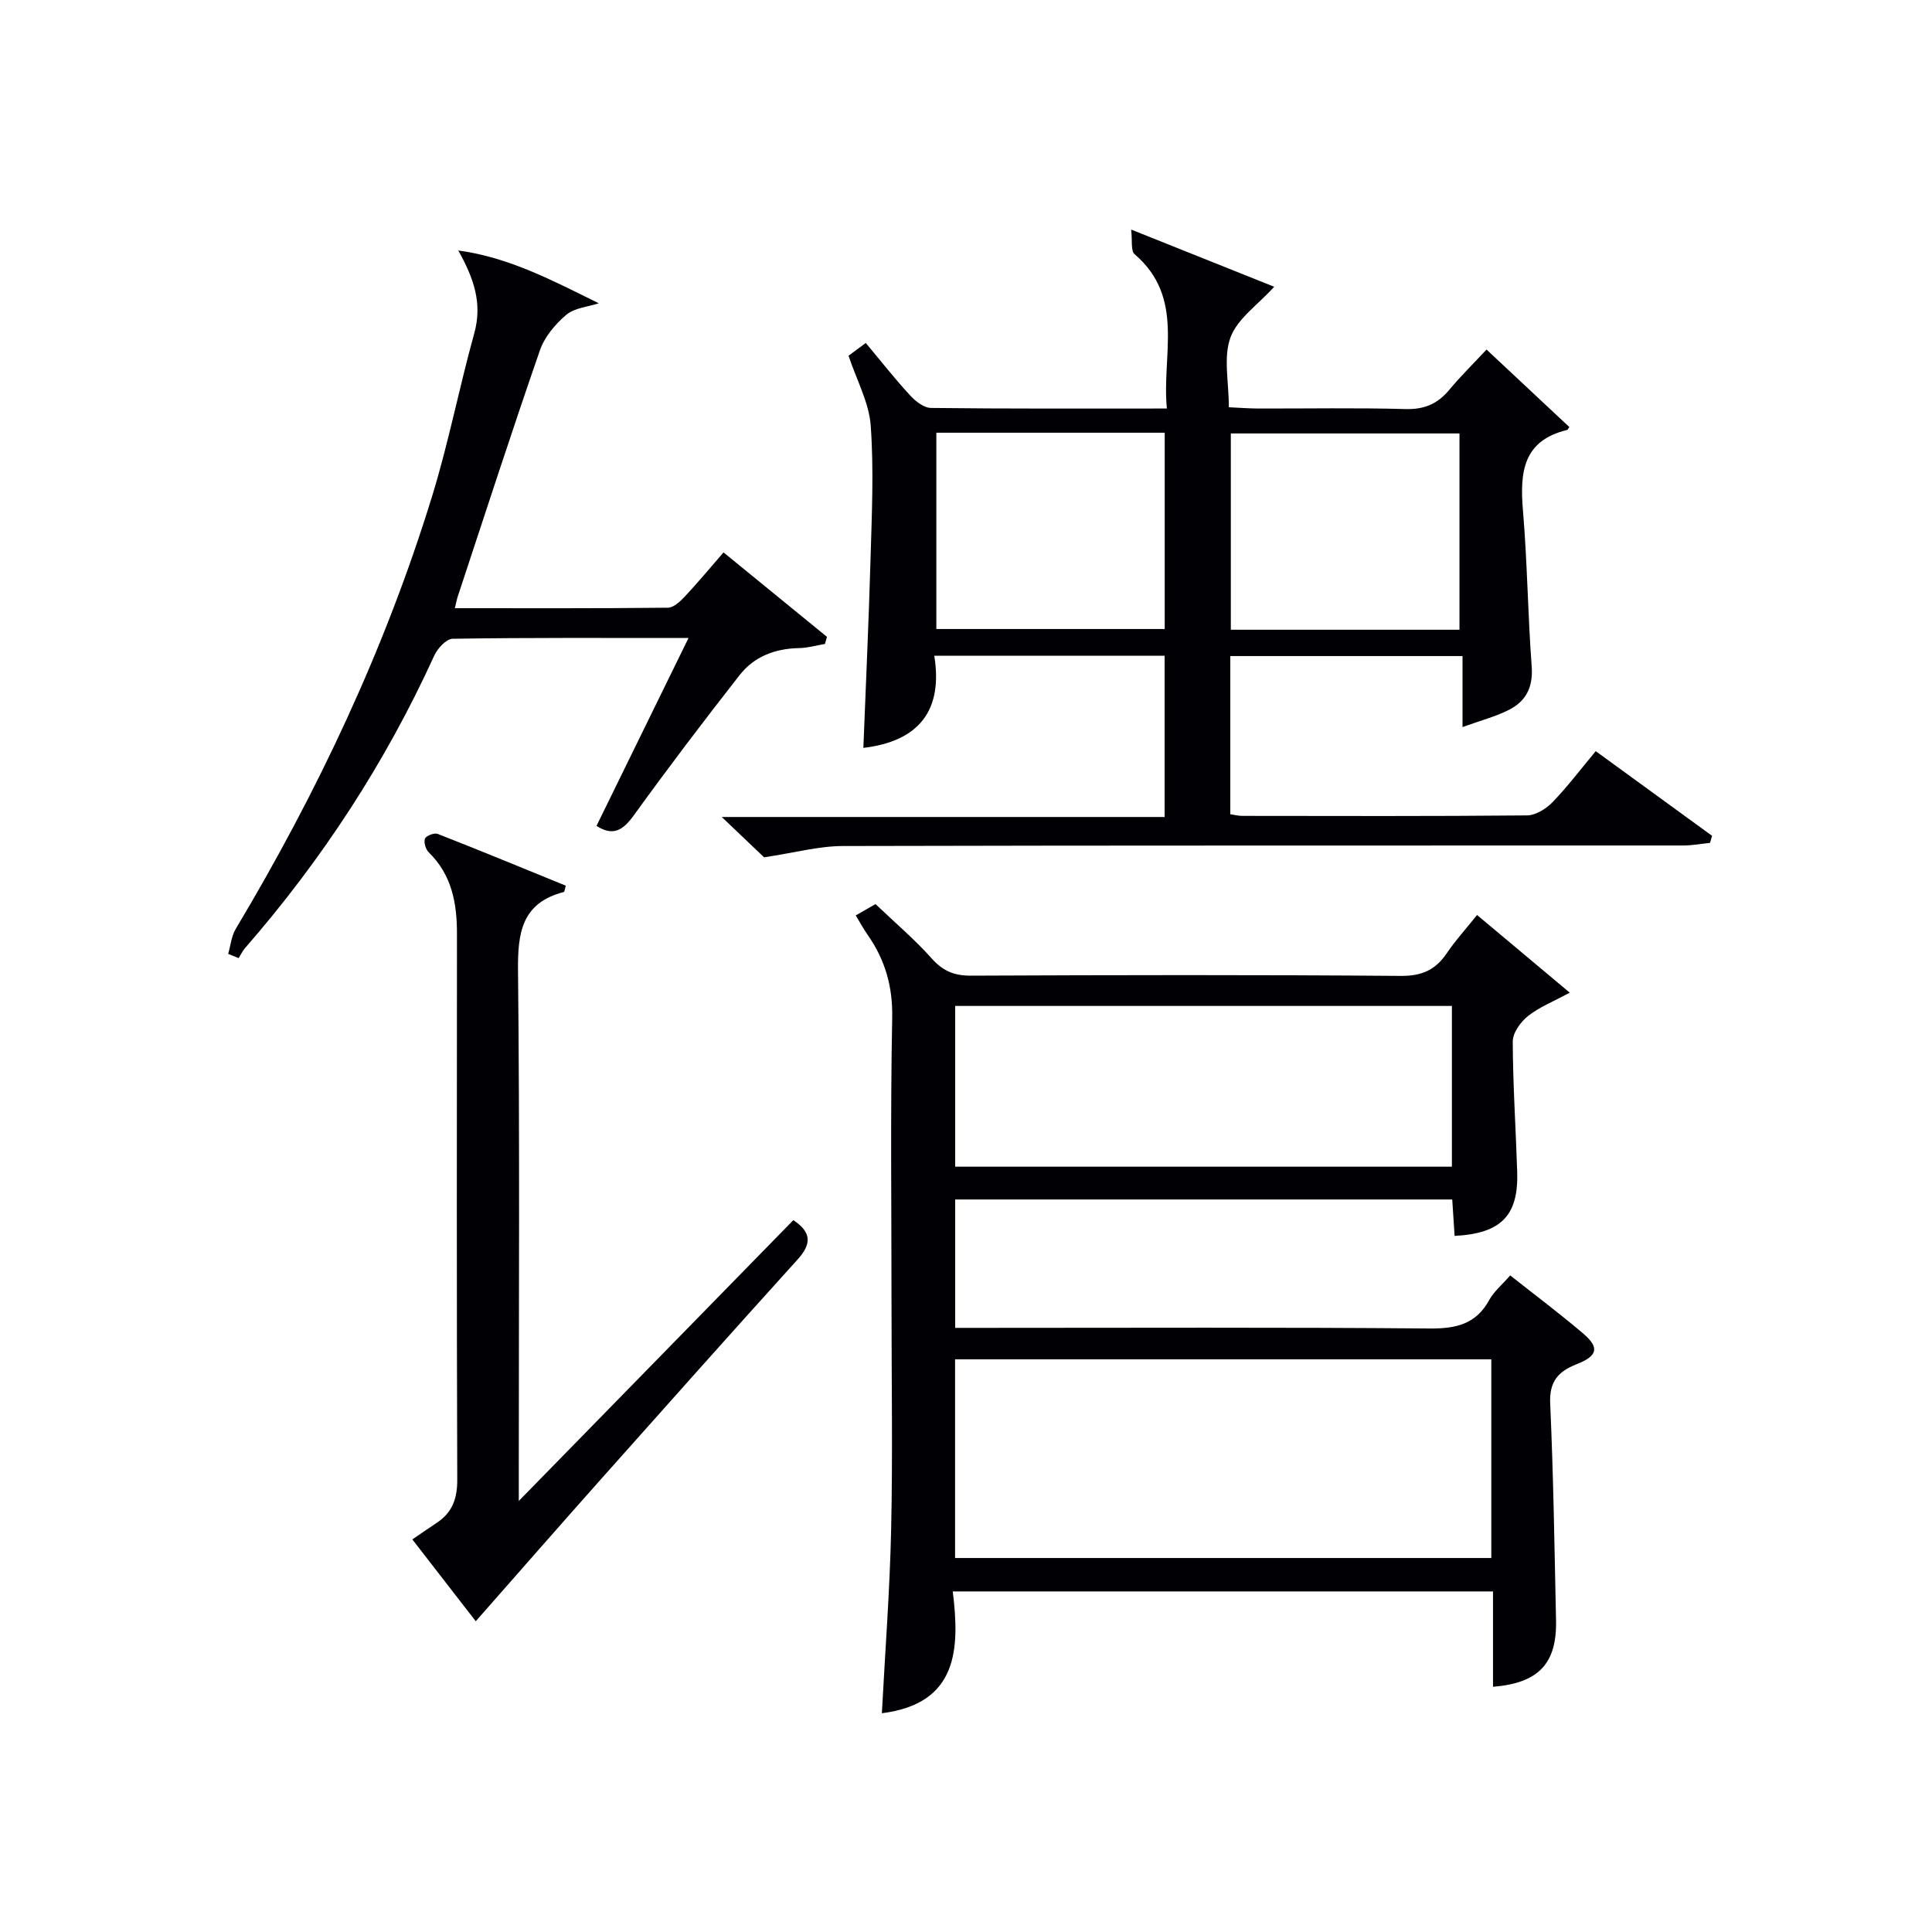
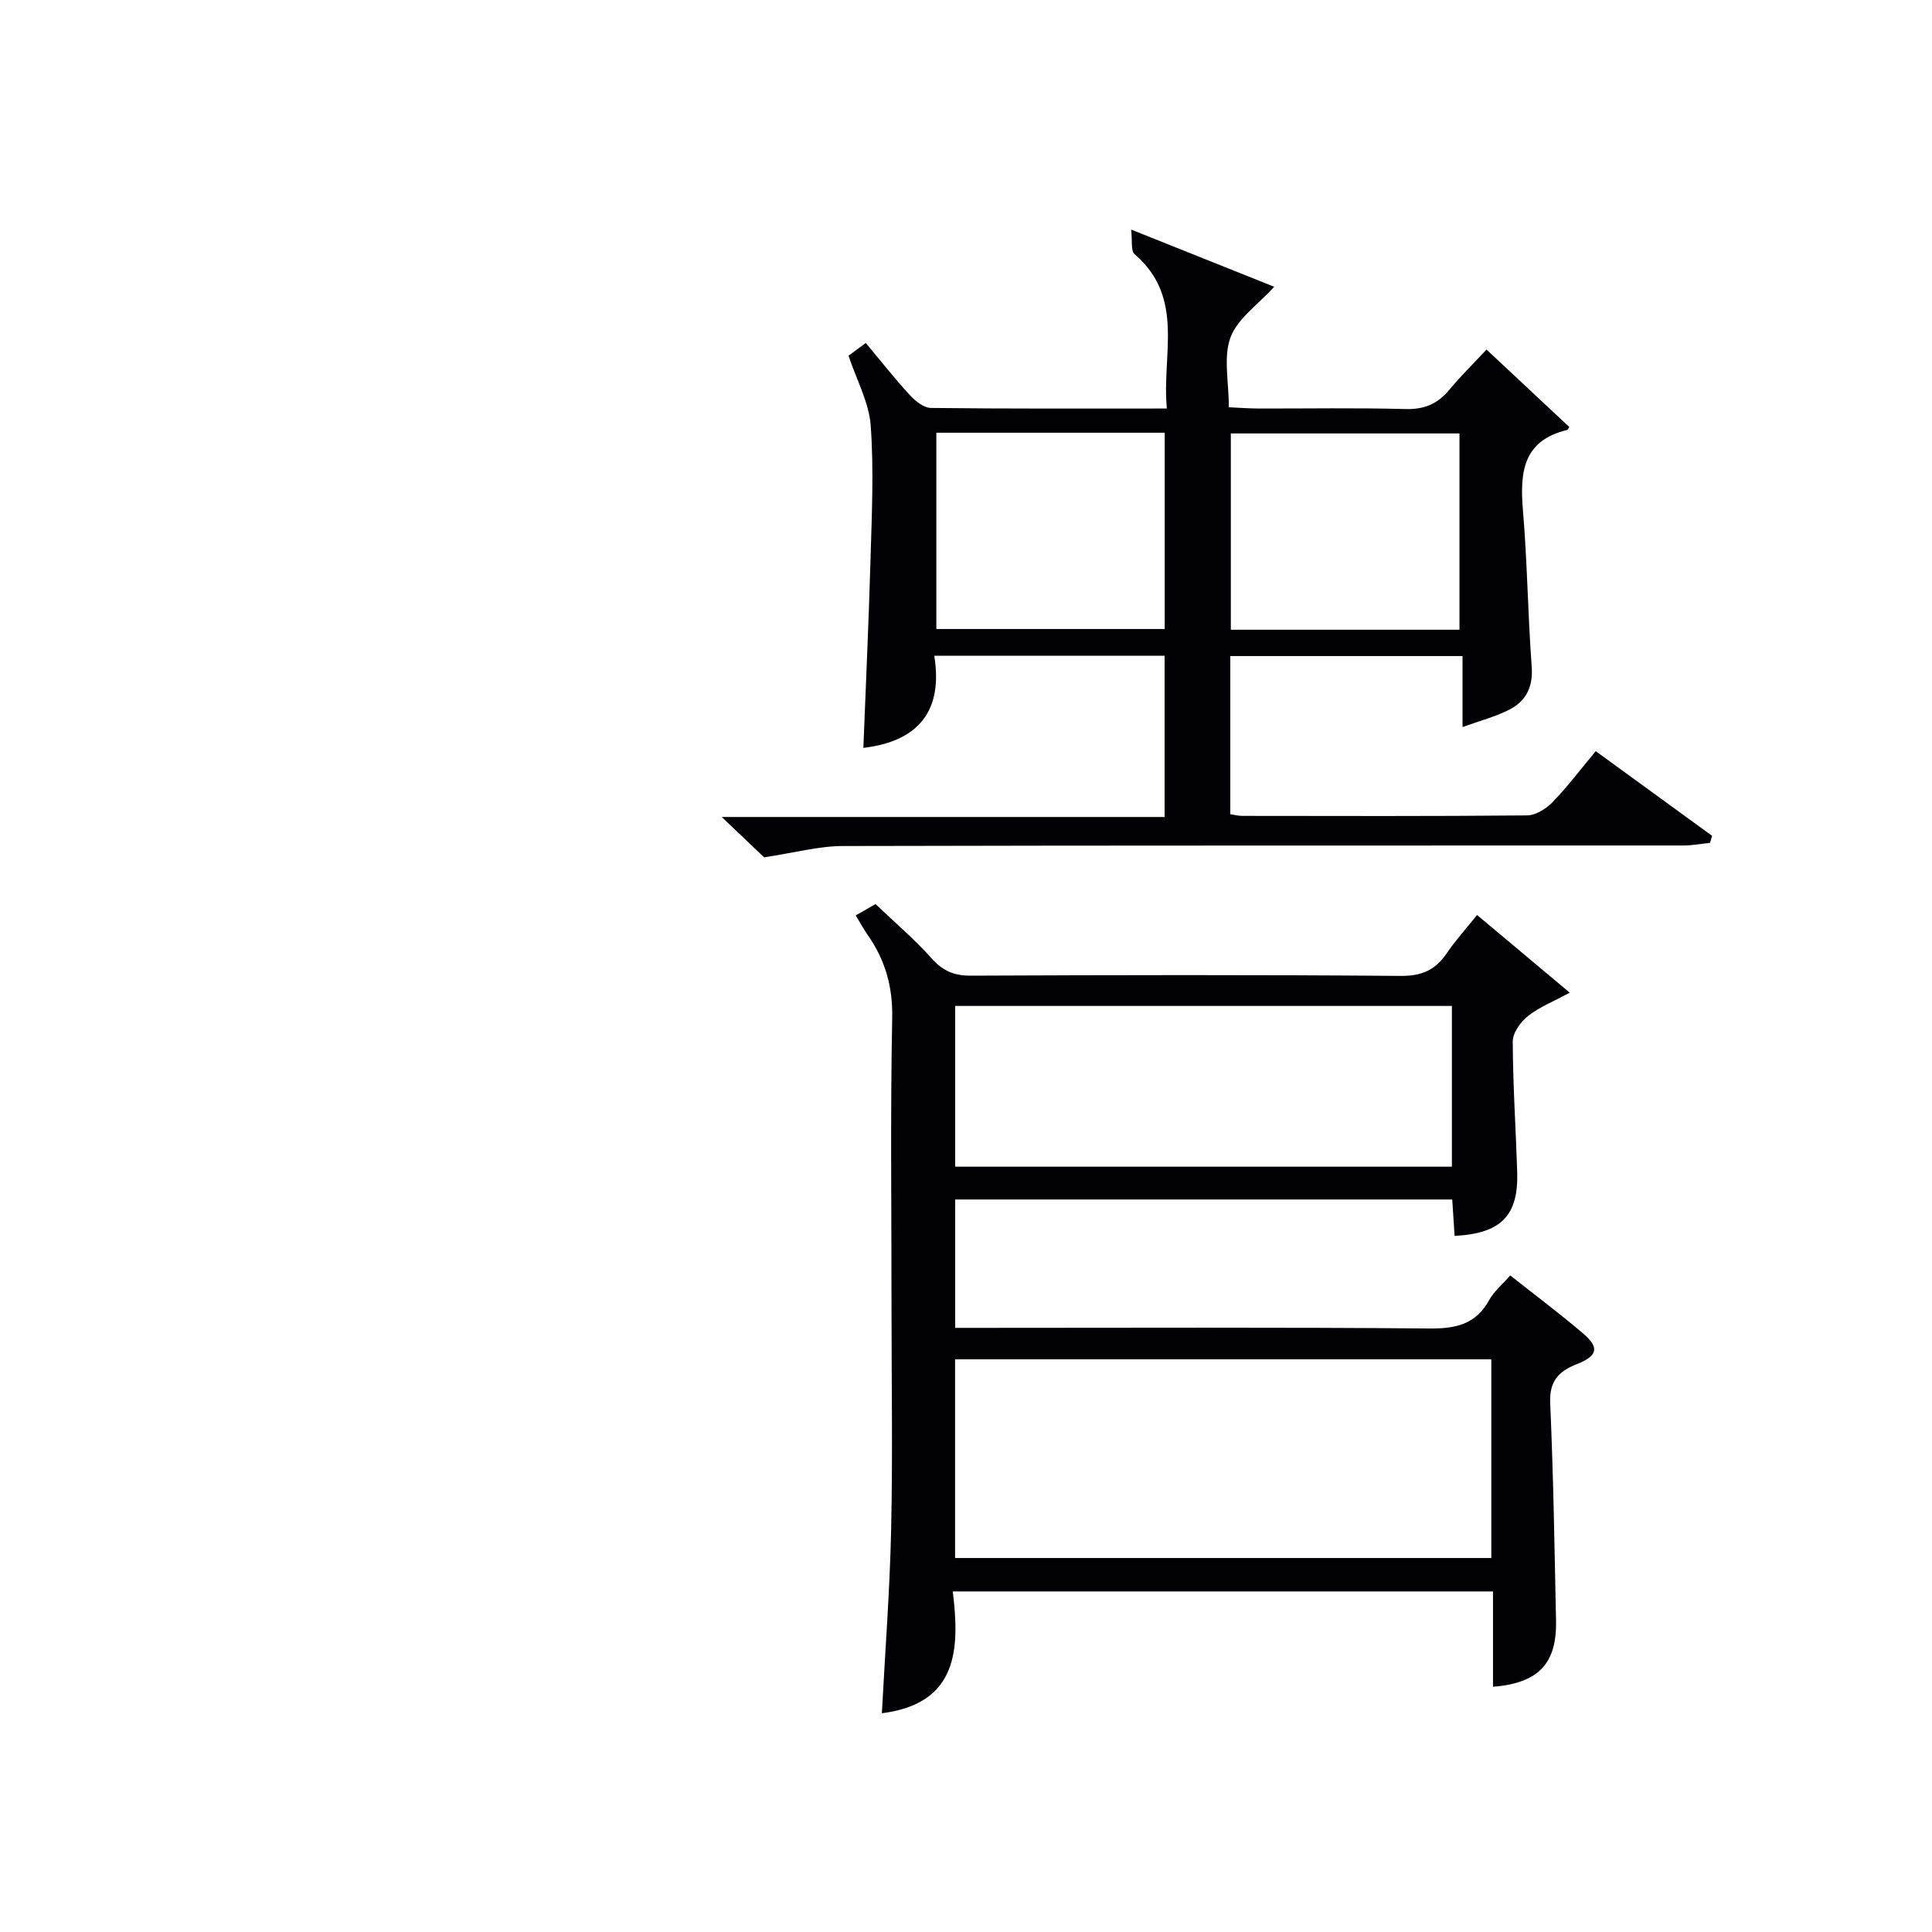
<svg xmlns="http://www.w3.org/2000/svg" enable-background="new 0 0 400 400" viewBox="0 0 400 400">
  <g fill="#010105">
    <path d="m312.67 264.06c5.25 4.15 10.31 7.94 15.11 12.03 3.43 2.93 3.01 4.64-1.39 6.37-3.78 1.49-5.65 3.58-5.44 8.1.67 14.96.89 29.94 1.21 44.91.2 8.93-3.6 13-13.05 13.76 0-6.45 0-12.89 0-19.74-37.27 0-74.14 0-111.85 0 1.46 11.89 1.11 23.22-14.68 25.22.66-12.58 1.64-25.28 1.92-37.99.34-15.32.08-30.66.08-45.99 0-20-.25-40 .14-59.99.13-6.53-1.48-12.05-5.11-17.23-.85-1.21-1.55-2.53-2.44-3.98 1.61-.92 3.01-1.73 4.09-2.35 4.05 3.86 8.13 7.31 11.65 11.27 2.33 2.61 4.67 3.57 8.14 3.55 29.66-.13 59.33-.19 88.99.05 4.36.03 7.18-1.25 9.51-4.71 1.76-2.61 3.9-4.95 6.26-7.9 6.17 5.17 12.22 10.24 19.19 16.08-3.44 1.86-6.34 3-8.67 4.86-1.52 1.21-3.14 3.47-3.13 5.26.03 8.98.63 17.95.92 26.92.3 9.11-3.3 12.82-12.96 13.32-.16-2.42-.31-4.85-.49-7.54-34.33 0-68.43 0-102.91 0v26.58h5.72c30.83 0 61.66-.14 92.49.13 5.5.05 9.65-.89 12.4-5.97.94-1.7 2.57-3.03 4.3-5.02zm-3.91 17.37c-37.25 0-74.07 0-111.02 0v41.14h111.02c0-13.8 0-27.24 0-41.14zm-111-73.16v33.28h102.84c0-11.28 0-22.18 0-33.28-34.38 0-68.44 0-102.84 0z" />
    <path d="m158.2 177.5c-2.03-1.93-5-4.76-8.77-8.35h91.69c0-11.31 0-22.16 0-33.38-15.64 0-31.21 0-47.69 0 1.82 11.18-3.05 17.7-14.68 19.07.51-13.15 1.12-26.21 1.49-39.28.26-9.15.69-18.35.03-27.45-.34-4.74-2.88-9.33-4.59-14.46.73-.54 2.02-1.5 3.57-2.64 3.13 3.74 5.99 7.39 9.12 10.79 1.13 1.23 2.88 2.64 4.36 2.66 15.98.19 31.97.12 48.86.12-1.1-11.18 3.82-22.93-6.7-31.97-.8-.69-.42-2.75-.7-5.08 10.97 4.38 20.59 8.23 29.62 11.84-3.38 3.74-7.62 6.6-9.05 10.49-1.51 4.1-.34 9.18-.34 14.46 2.23.1 4.15.25 6.06.26 10.17.02 20.34-.17 30.5.11 3.87.11 6.64-1.05 9.05-3.95 2.33-2.8 4.93-5.36 7.74-8.37 5.87 5.49 11.51 10.78 17.14 16.04-.25.35-.33.58-.45.61-9.19 2.2-9.81 8.82-9.15 16.67.91 10.74 1.01 21.55 1.81 32.3.32 4.27-1.18 7.21-4.75 9-2.77 1.39-5.83 2.19-9.57 3.54 0-5.24 0-9.77 0-14.7-16.36 0-32.06 0-48.08 0v32.75c.89.13 1.67.34 2.44.34 19.67.02 39.33.09 59-.1 1.78-.02 3.93-1.35 5.25-2.71 3.1-3.21 5.81-6.8 8.97-10.59 8.18 5.95 16.13 11.74 24.09 17.53-.14.49-.29.97-.43 1.46-1.85.19-3.7.54-5.54.54-58 .03-116-.04-173.99.11-5 .01-9.99 1.39-16.31 2.34zm35.66-87.91v40.64h47.28c0-13.73 0-27.1 0-40.64-15.91 0-31.37 0-47.28 0zm108.31 40.79c0-13.82 0-27.18 0-40.64-16 0-31.58 0-47.34 0v40.64z" />
-     <path d="m164.25 252.62c3.79 2.5 3.8 4.93.89 8.14-13.62 15.05-27.12 30.21-40.61 45.37-8.61 9.67-17.13 19.43-26.03 29.53-4.14-5.34-8.57-11.05-13.13-16.94 1.86-1.27 3.46-2.38 5.09-3.46 3.21-2.13 4.23-5.04 4.21-8.92-.13-37.65-.09-75.3-.06-112.96.01-6.35-1.04-12.22-5.84-16.91-.64-.63-1.08-2.09-.78-2.84.24-.61 1.93-1.25 2.63-.98 8.89 3.48 17.72 7.13 26.52 10.72-.22.74-.25 1.27-.41 1.31-8.73 2.26-9.57 8.45-9.48 16.35.37 34.32.16 68.64.16 102.96v6.77c19.6-20.04 38.24-39.11 56.84-58.14z" />
-     <path d="m47.24 197.49c.51-1.74.67-3.68 1.57-5.18 16.94-28.33 30.95-58.02 40.66-89.6 3.41-11.08 5.62-22.52 8.72-33.7 1.73-6.24-.11-11.42-3.31-17.15 10.53 1.41 19.67 6.3 29.09 10.93-2.28.75-5.03.95-6.73 2.39-2.29 1.94-4.5 4.58-5.46 7.36-5.87 16.92-11.39 33.96-17.01 50.97-.2.6-.31 1.24-.6 2.41 14.93 0 29.52.06 44.11-.1 1.19-.01 2.56-1.31 3.51-2.32 2.61-2.78 5.05-5.73 8.01-9.13 7.23 5.9 14.32 11.69 21.41 17.48-.14.49-.27.98-.41 1.47-1.78.3-3.56.83-5.35.86-4.95.09-9.3 1.73-12.32 5.59-7.47 9.55-14.81 19.21-21.91 29.04-2.26 3.14-4.33 4.37-7.72 2.18 6.22-12.69 12.43-25.38 19.05-38.9-17.25 0-33.05-.09-48.85.16-1.31.02-3.13 2.02-3.8 3.5-10.08 22.11-23.21 42.23-39.16 60.53-.54.62-.89 1.39-1.33 2.09-.72-.3-1.45-.59-2.17-.88z" />
  </g>
</svg>